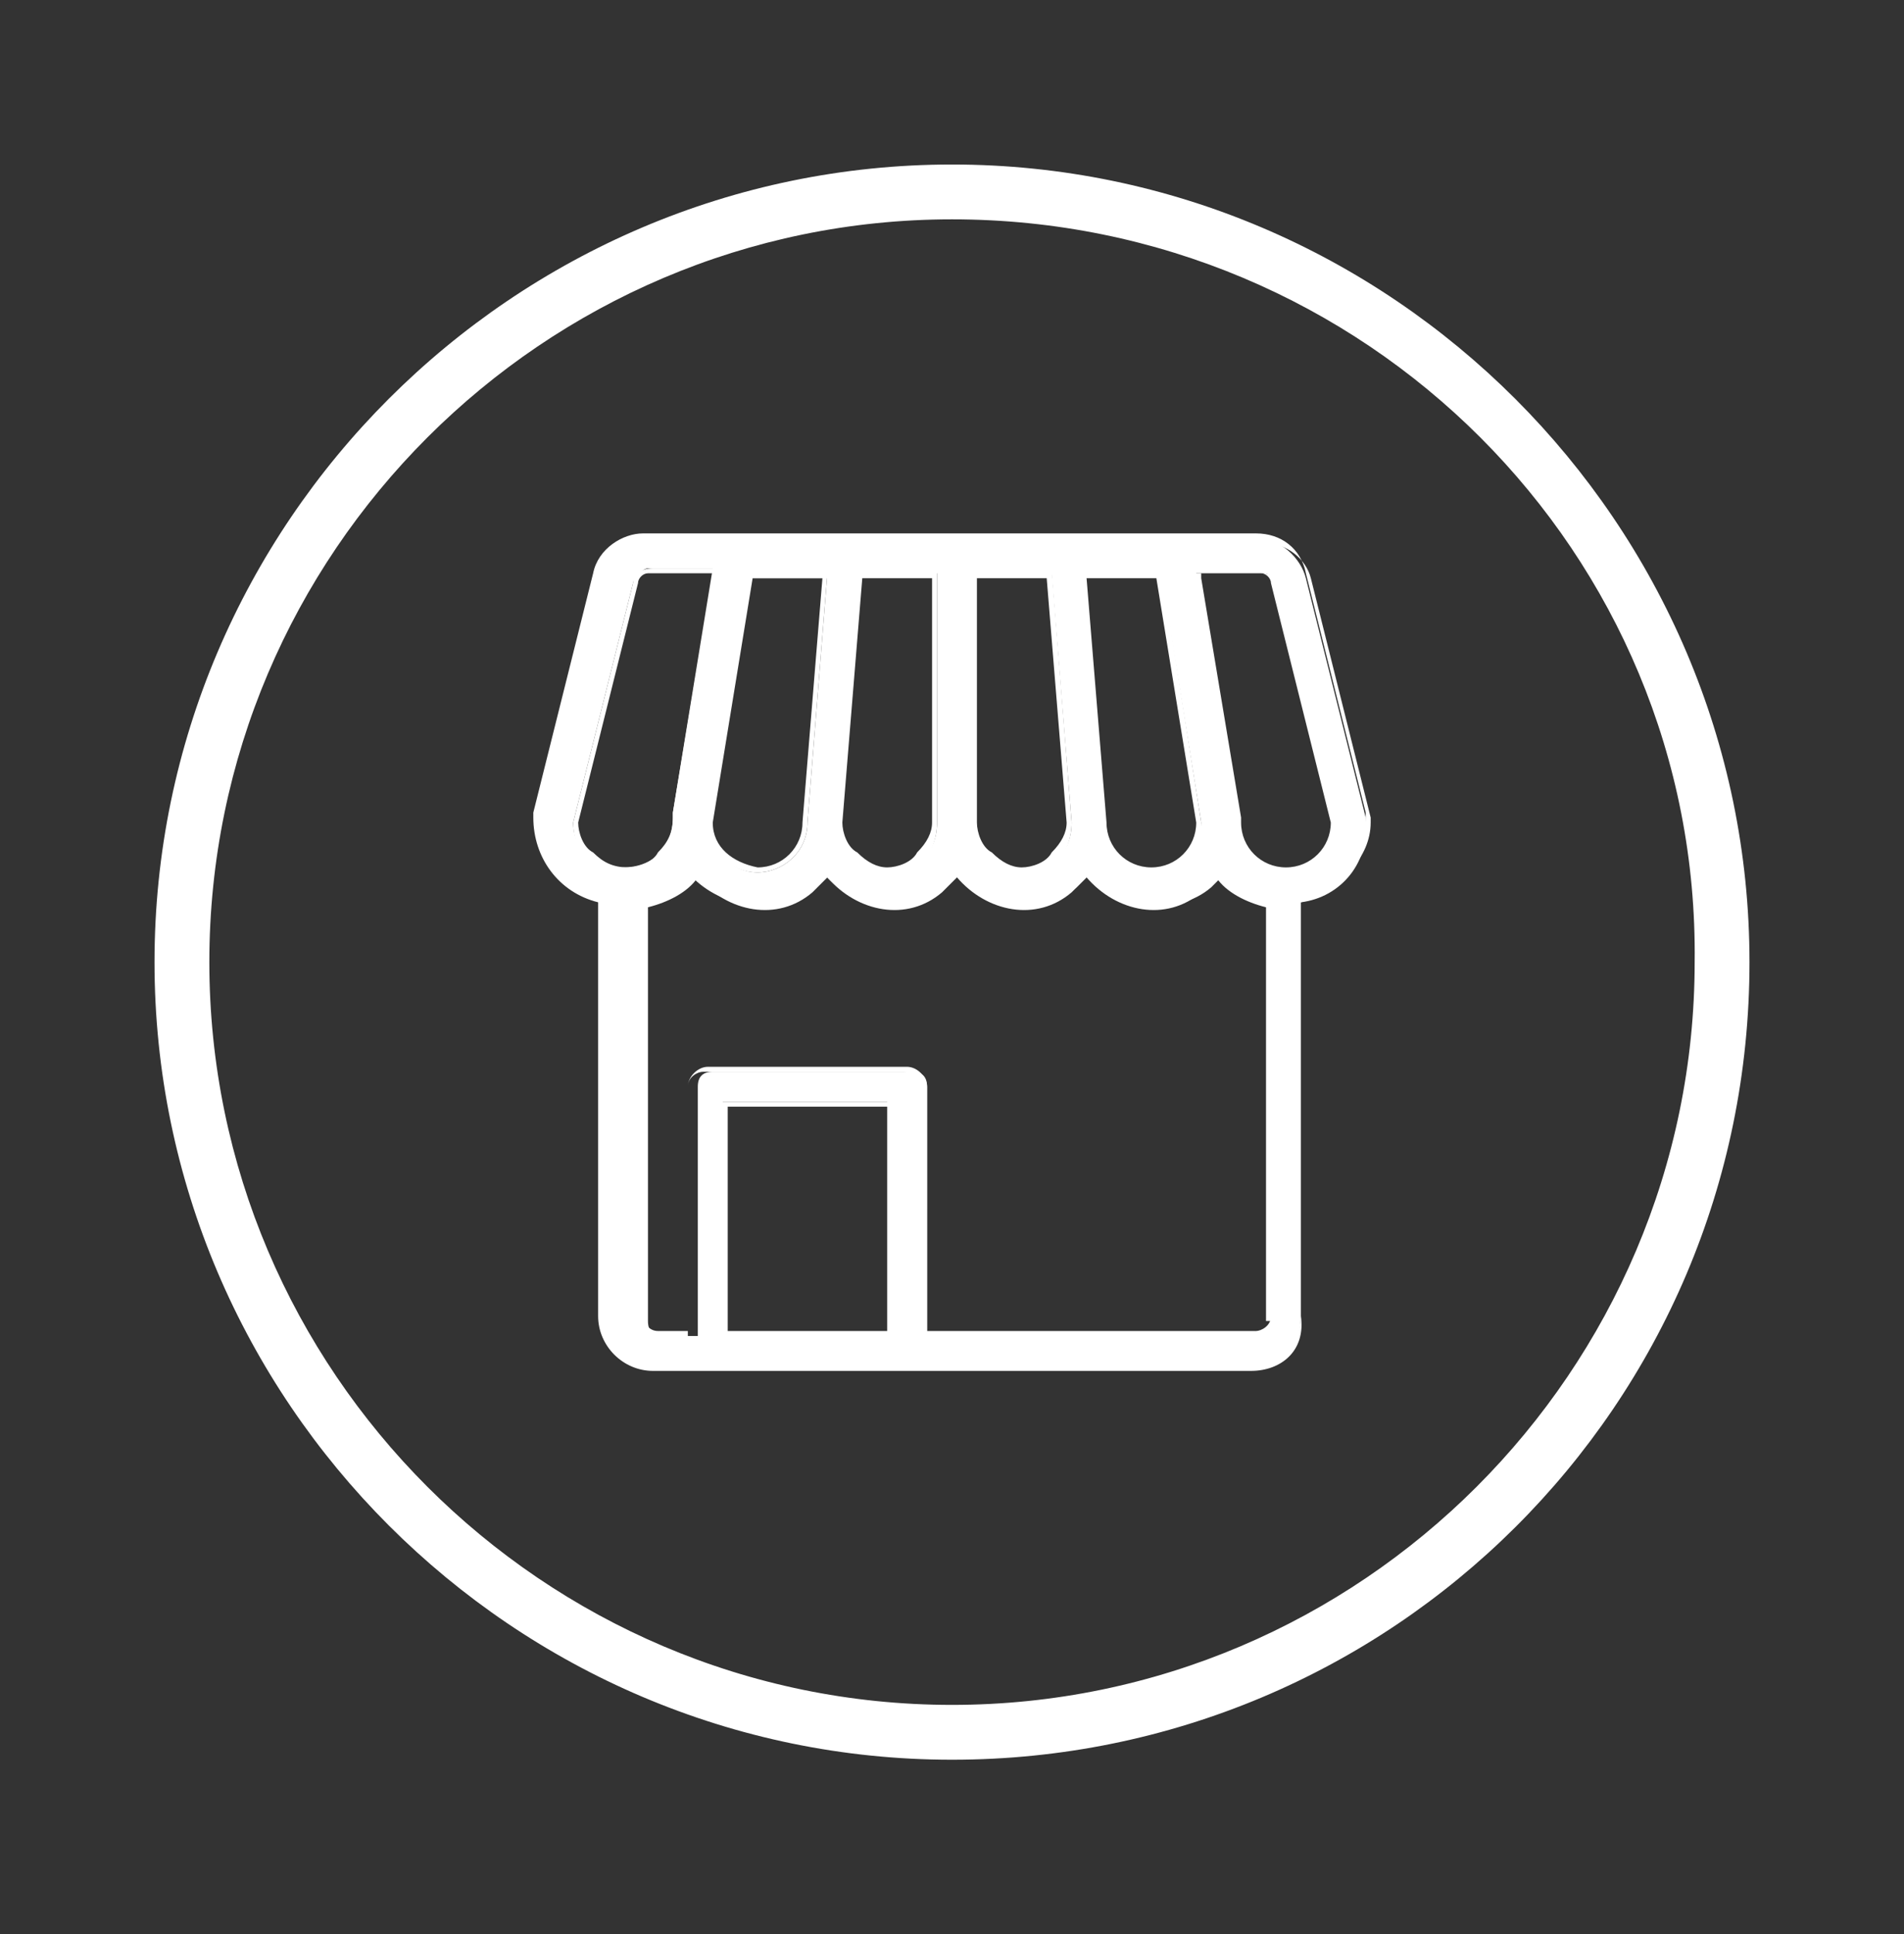
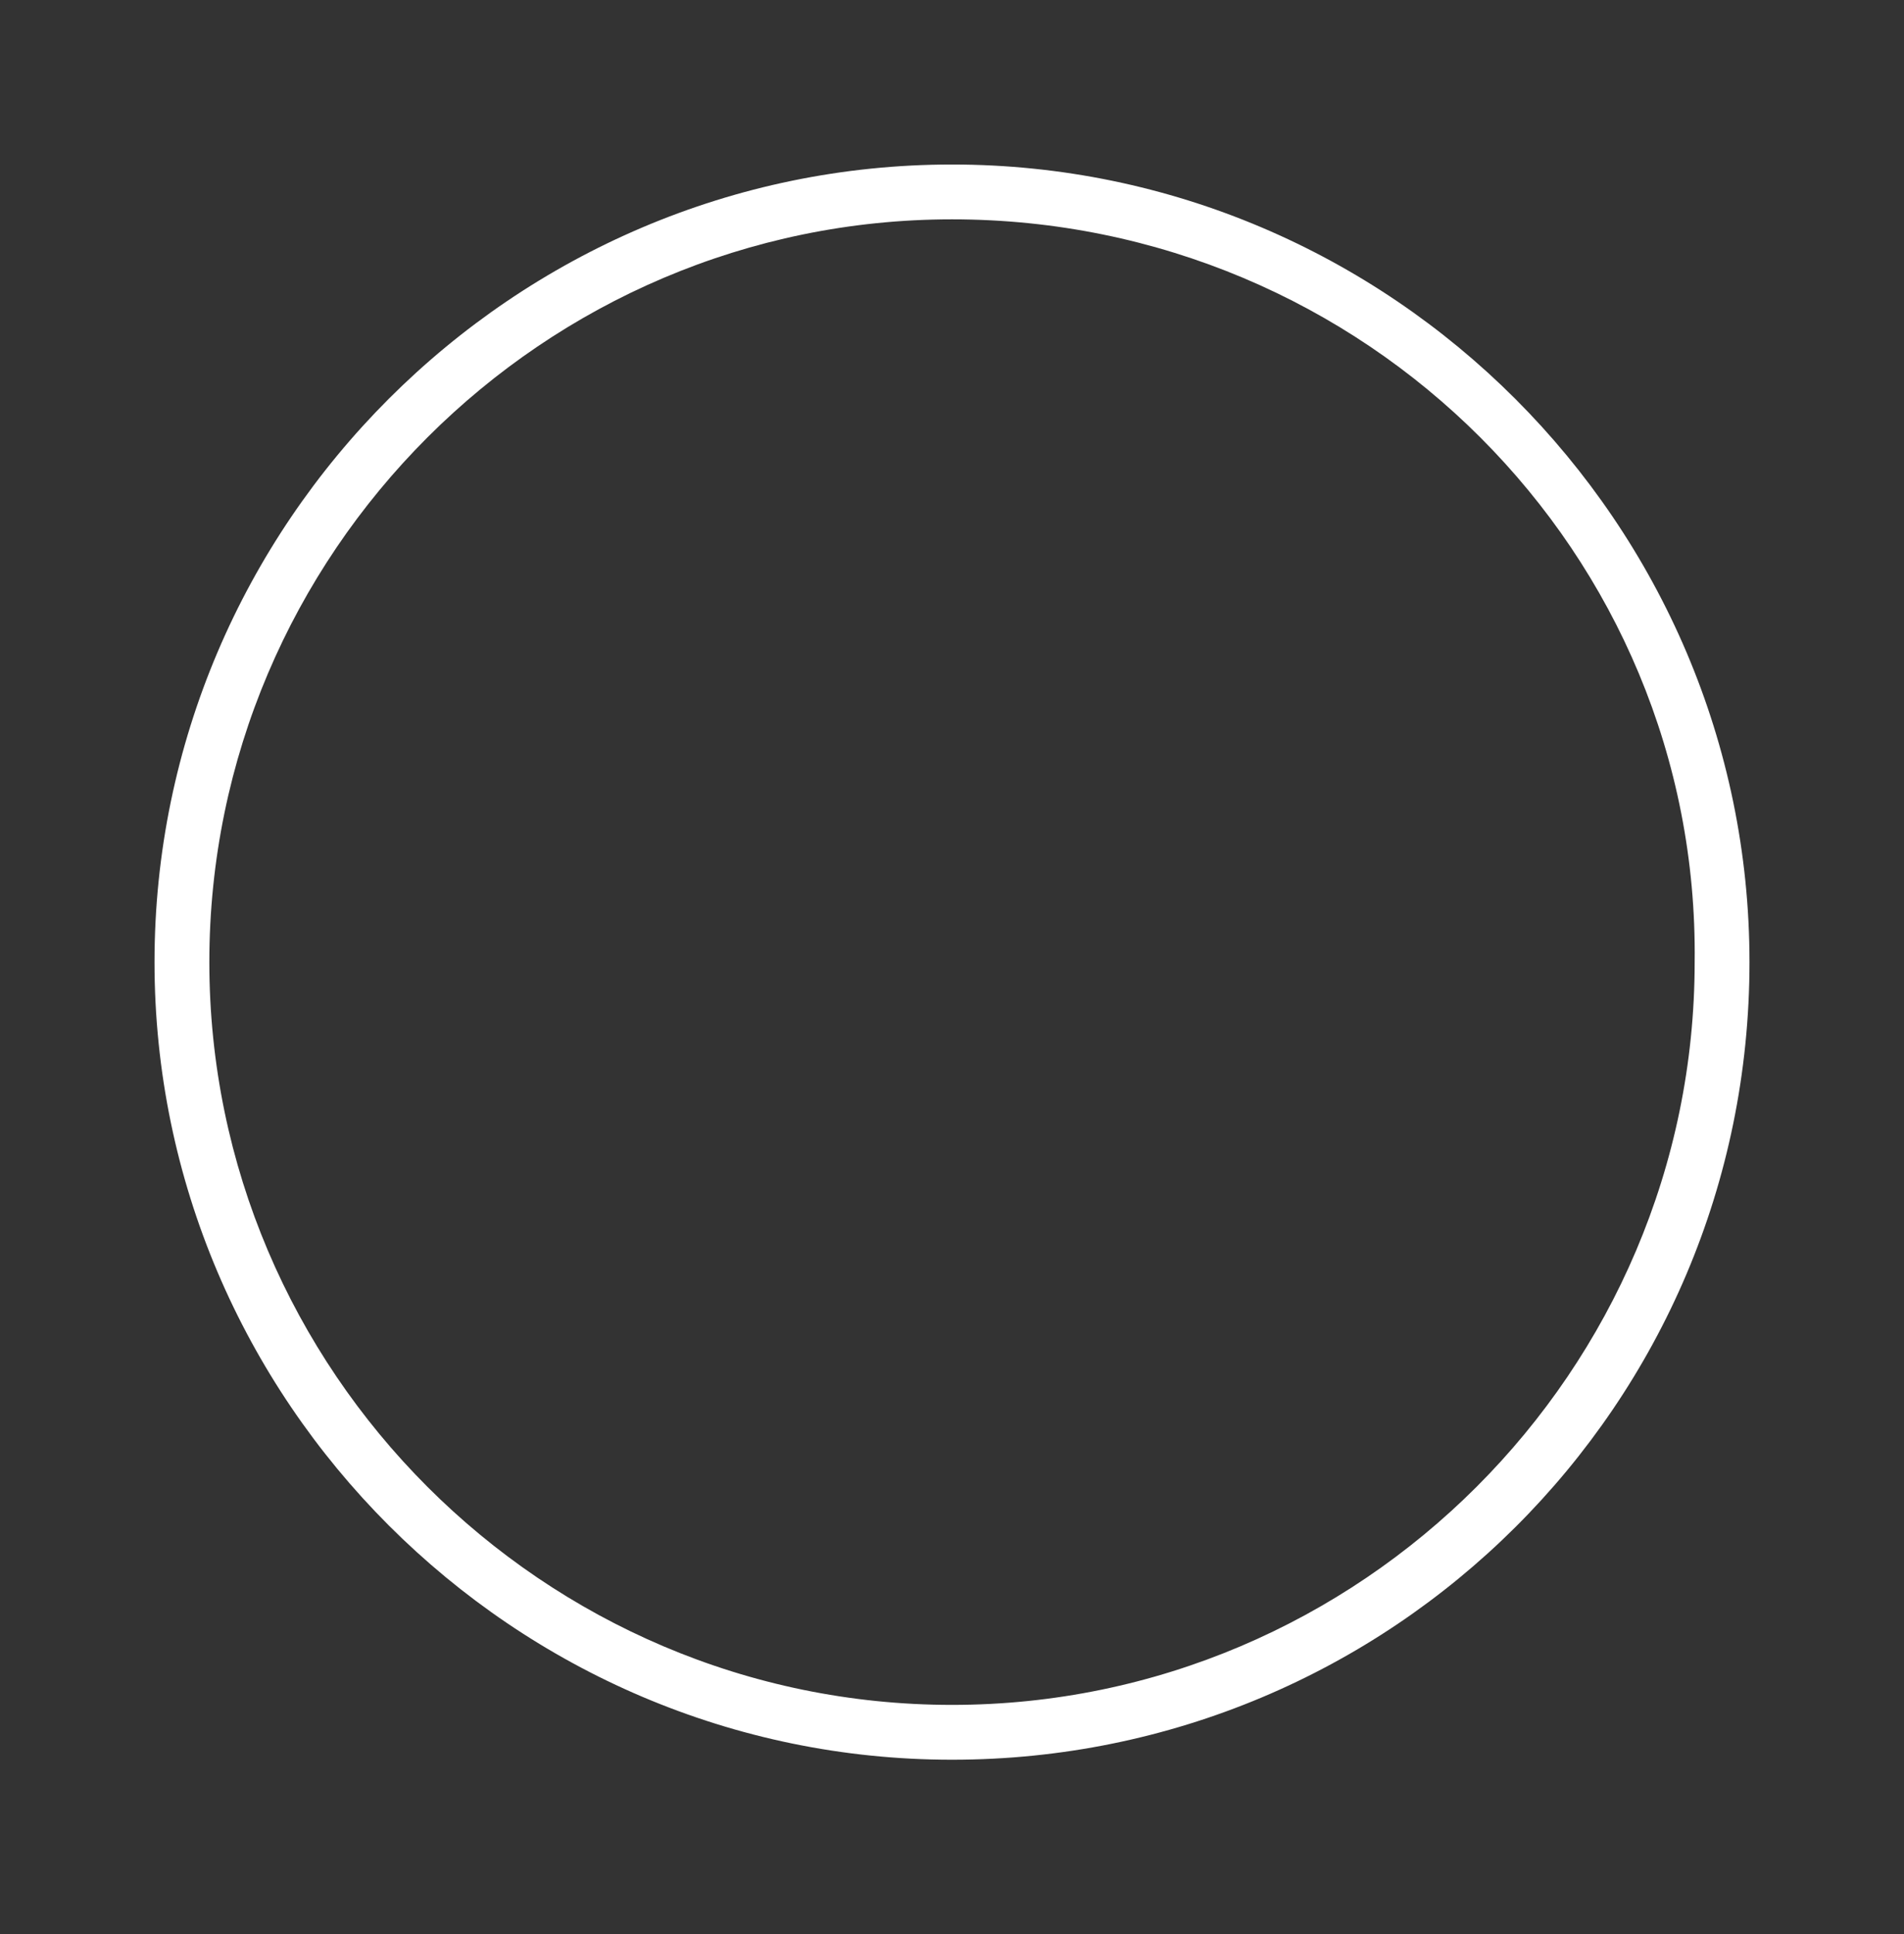
<svg xmlns="http://www.w3.org/2000/svg" version="1.1" id="Layer_1" x="0px" y="0px" viewBox="0 0 38.2 38.8" style="enable-background:new 0 0 38.2 38.8;" xml:space="preserve">
  <rect x="0" y="0" width="38.2" height="38.8" fill="#333333" stroke="none" />
  <style type="text/css">
	.st0{fill:#FFFFFF;}
</style>
  <g>
    <g>
      <path class="st0" d="M19.1,35.3c-8.8,0-16-7.2-16-16c0-8.8,7.2-16,16-16c8.8,0,16,7.2,16,16C35.1,28.2,27.9,35.3,19.1,35.3z     M19.1,4.4c-8.2,0-14.9,6.7-14.9,14.9c0,8.2,6.7,14.9,14.9,14.9c8.2,0,14.9-6.7,14.9-14.9C34.1,11.1,27.4,4.4,19.1,4.4z" />
    </g>
    <g>
-       <path class="st0" d="M27.4,16.4l-1.2-4.8c-0.1-0.4-0.5-0.8-1-0.8H13c-0.5,0-0.9,0.3-1,0.8l-1.2,4.8c0,0,0,0.1,0,0.1    c0,0.8,0.6,1.5,1.3,1.6v8.3c0,0.6,0.4,1,1,1h12c0.6,0,1-0.4,1-1v-8.3C26.9,18,27.5,17.3,27.4,16.4C27.5,16.5,27.5,16.4,27.4,16.4z     M23.3,11.5l0.8,5c0,0.6-0.5,1-1,1c-0.6,0-1-0.5-1-1c0,0,0,0,0,0l-0.4-5H23.3z M19.5,11.5h1.6l0.4,5c0,0.6-0.4,1-1,1    c-0.6,0-1-0.4-1-1l0,0V11.5z M17.2,11.5h1.6v5c0,0.6-0.4,1-1,1c-0.6,0-1-0.4-1-1l0,0L17.2,11.5z M16.6,11.5l-0.4,5v0    c0,0.6-0.5,1-1,1c-0.5,0-0.9-0.4-1-0.9l0.8-5H16.6z M11.5,16.5l1.2-4.8c0-0.1,0.2-0.3,0.3-0.3h1.3l-0.8,4.9c0,0,0,0,0,0.1    c0,0.6-0.4,1-1,1C12,17.5,11.5,17.1,11.5,16.5z M17.8,26.8h-3.3v-4.7h3.3V26.8z M25.5,26.5c0,0.2-0.1,0.3-0.3,0.3h-6.6v-5    c0-0.2-0.1-0.3-0.3-0.3h-4c-0.2,0-0.3,0.1-0.3,0.3v5h-0.7c-0.2,0-0.3-0.1-0.3-0.3v-8.3c0.4-0.1,0.8-0.3,1-0.6    c0.6,0.7,1.6,0.9,2.3,0.3c0.1-0.1,0.2-0.2,0.3-0.3c0.6,0.7,1.6,0.9,2.3,0.3c0.1-0.1,0.2-0.2,0.3-0.3c0.6,0.7,1.6,0.9,2.3,0.3    c0.1-0.1,0.2-0.2,0.3-0.3c0.6,0.7,1.6,0.9,2.3,0.3c0.1-0.1,0.2-0.2,0.3-0.3c0.2,0.3,0.6,0.5,1,0.6V26.5z M25.8,17.5    c-0.6,0-1-0.4-1-1c0,0,0,0,0-0.1L24,11.5h1.3c0.2,0,0.3,0.1,0.3,0.3l1.2,4.8C26.8,17.1,26.3,17.5,25.8,17.5z" />
-       <path class="st0" d="M25.1,27.5h-12c-0.6,0-1.1-0.5-1.1-1.1v-8.3c-0.8-0.2-1.3-0.9-1.3-1.7c0,0,0-0.1,0-0.1l1.2-4.8    c0.1-0.5,0.6-0.8,1-0.8h12.3c0.5,0,0.9,0.3,1,0.8l1.2,4.8c0,0,0,0.1,0,0.1c0,0.8-0.6,1.5-1.3,1.7v8.3    C26.2,27.1,25.7,27.5,25.1,27.5z M13,10.9c-0.4,0-0.8,0.3-0.9,0.7l-1.2,4.8c0,0,0,0,0,0.1c0,0.7,0.5,1.4,1.3,1.5l0.1,0v8.4    c0,0.5,0.4,0.9,0.9,0.9h12c0.5,0,0.9-0.4,0.9-0.9v-8.4l0.1,0c0.7-0.2,1.3-0.8,1.3-1.5c0,0,0,0,0-0.1l-1.2-4.8    c-0.1-0.4-0.5-0.7-0.9-0.7H13z M25.1,26.9h-6.7v-5.1c0-0.1-0.1-0.3-0.3-0.3h-4c-0.1,0-0.3,0.1-0.3,0.3v5.1h-0.7    c-0.2,0-0.4-0.2-0.4-0.4V18l0.1,0c0.4-0.1,0.7-0.3,0.9-0.6l0.1-0.1l0.1,0.1c0.3,0.3,0.6,0.6,1,0.6c0.4,0.1,0.8,0,1.2-0.3    c0.1-0.1,0.2-0.2,0.3-0.3l0.1-0.1l0.1,0.1c0.5,0.7,1.5,0.8,2.2,0.3c0.1-0.1,0.2-0.2,0.3-0.3l0.1-0.1l0.1,0.1    c0.5,0.7,1.5,0.8,2.2,0.3c0.1-0.1,0.2-0.2,0.3-0.3l0.1-0.1l0.1,0.1c0.5,0.7,1.5,0.8,2.2,0.3c0.1-0.1,0.2-0.2,0.3-0.3l0.1-0.1    l0.1,0.1c0.2,0.3,0.6,0.5,0.9,0.6l0.1,0v8.4C25.5,26.7,25.4,26.9,25.1,26.9z M18.6,26.7h6.6c0.1,0,0.3-0.1,0.3-0.3v-8.3    c-0.4-0.1-0.7-0.3-0.9-0.6c-0.1,0.1-0.2,0.2-0.3,0.3c-0.7,0.6-1.8,0.4-2.4-0.3c-0.1,0.1-0.2,0.2-0.3,0.3c-0.7,0.6-1.8,0.4-2.4-0.3    c-0.1,0.1-0.2,0.2-0.3,0.3c-0.7,0.6-1.8,0.4-2.4-0.3c-0.1,0.1-0.2,0.2-0.3,0.3c-0.7,0.6-1.8,0.4-2.4-0.3c-0.2,0.3-0.6,0.5-0.9,0.6    v8.3c0,0.1,0.1,0.3,0.3,0.3h0.6v-4.9c0-0.2,0.2-0.4,0.4-0.4h4c0.2,0,0.4,0.2,0.4,0.4V26.7z M17.9,26.9h-3.5v-4.8h3.5V26.9z     M14.6,26.7h3.2v-4.5h-3.2V26.7z M12.5,17.6c-0.3,0-0.5-0.1-0.7-0.3c-0.2-0.2-0.3-0.5-0.3-0.8l0,0l1.2-4.8c0-0.2,0.2-0.3,0.4-0.3    h1.4l-0.8,5c0,0,0,0,0,0c0,0.3-0.1,0.6-0.3,0.8C13.1,17.5,12.8,17.6,12.5,17.6C12.5,17.6,12.5,17.6,12.5,17.6z M11.6,16.5    c0,0.2,0.1,0.5,0.3,0.6c0.2,0.2,0.4,0.3,0.7,0.3c0.2,0,0.5-0.1,0.6-0.3c0.2-0.2,0.3-0.4,0.3-0.7c0,0,0,0,0-0.1l0.8-4.8H13    c-0.1,0-0.2,0.1-0.2,0.2L11.6,16.5z M23.1,17.6C23.1,17.6,23.1,17.6,23.1,17.6c-0.6,0-1.1-0.5-1.1-1.1v0l-0.4-5.1h1.7l0.8,5.1    C24.2,17.1,23.7,17.6,23.1,17.6z M22.2,16.5L22.2,16.5c0,0.5,0.4,0.9,0.9,0.9c0.5,0,0.9-0.4,0.9-0.9l-0.8-4.9h-1.4L22.2,16.5    C22.2,16.5,22.2,16.5,22.2,16.5z M20.5,17.6C20.5,17.6,20.5,17.6,20.5,17.6c-0.3,0-0.6-0.1-0.8-0.3s-0.3-0.5-0.3-0.8v-5.1h1.7    l0.4,5.1c0,0.3-0.1,0.6-0.3,0.8C21,17.5,20.8,17.6,20.5,17.6z M19.6,11.6v4.9c0,0.2,0.1,0.5,0.3,0.6c0.2,0.2,0.4,0.3,0.6,0.3    c0,0,0,0,0,0c0.2,0,0.5-0.1,0.6-0.3c0.2-0.2,0.3-0.4,0.3-0.6L21,11.6H19.6z M17.8,17.6c-0.3,0-0.6-0.1-0.8-0.3    c-0.2-0.2-0.3-0.5-0.3-0.8l0.4-5.1h1.7v5.1c0,0.3-0.1,0.6-0.3,0.8C18.4,17.5,18.1,17.6,17.8,17.6C17.8,17.6,17.8,17.6,17.8,17.6z     M17.3,11.6l-0.4,4.9c0,0.2,0.1,0.5,0.3,0.6c0.2,0.2,0.4,0.3,0.6,0.3c0,0,0,0,0,0c0.2,0,0.5-0.1,0.6-0.3c0.2-0.2,0.3-0.4,0.3-0.6    v-4.9H17.3z M25.8,17.6C25.8,17.6,25.8,17.6,25.8,17.6c-0.6,0-1.1-0.5-1.1-1.1c0,0,0,0,0,0l-0.8-5h1.4c0.2,0,0.4,0.1,0.4,0.3    l1.2,4.8l0,0C26.8,17.1,26.4,17.6,25.8,17.6z M24.1,11.6l0.8,4.8c0,0,0,0,0,0.1c0,0.5,0.4,0.9,0.9,0.9l0,0c0,0,0,0,0,0    c0.5,0,0.9-0.4,0.9-0.9l-1.2-4.8c0-0.1-0.1-0.2-0.2-0.2H24.1z M15.2,17.5C15.1,17.5,15.1,17.5,15.2,17.5c-0.6,0-1-0.5-1.1-1    l0.8-5.1h1.7l0,0.1l-0.4,5l0,0C16.2,17.1,15.7,17.5,15.2,17.5z M15.1,11.6l-0.8,4.9c0,0.5,0.4,0.8,0.9,0.9c0.5,0,0.9-0.4,0.9-0.9    v0l0.4-4.9H15.1z" />
-     </g>
+       </g>
  </g>
</svg>